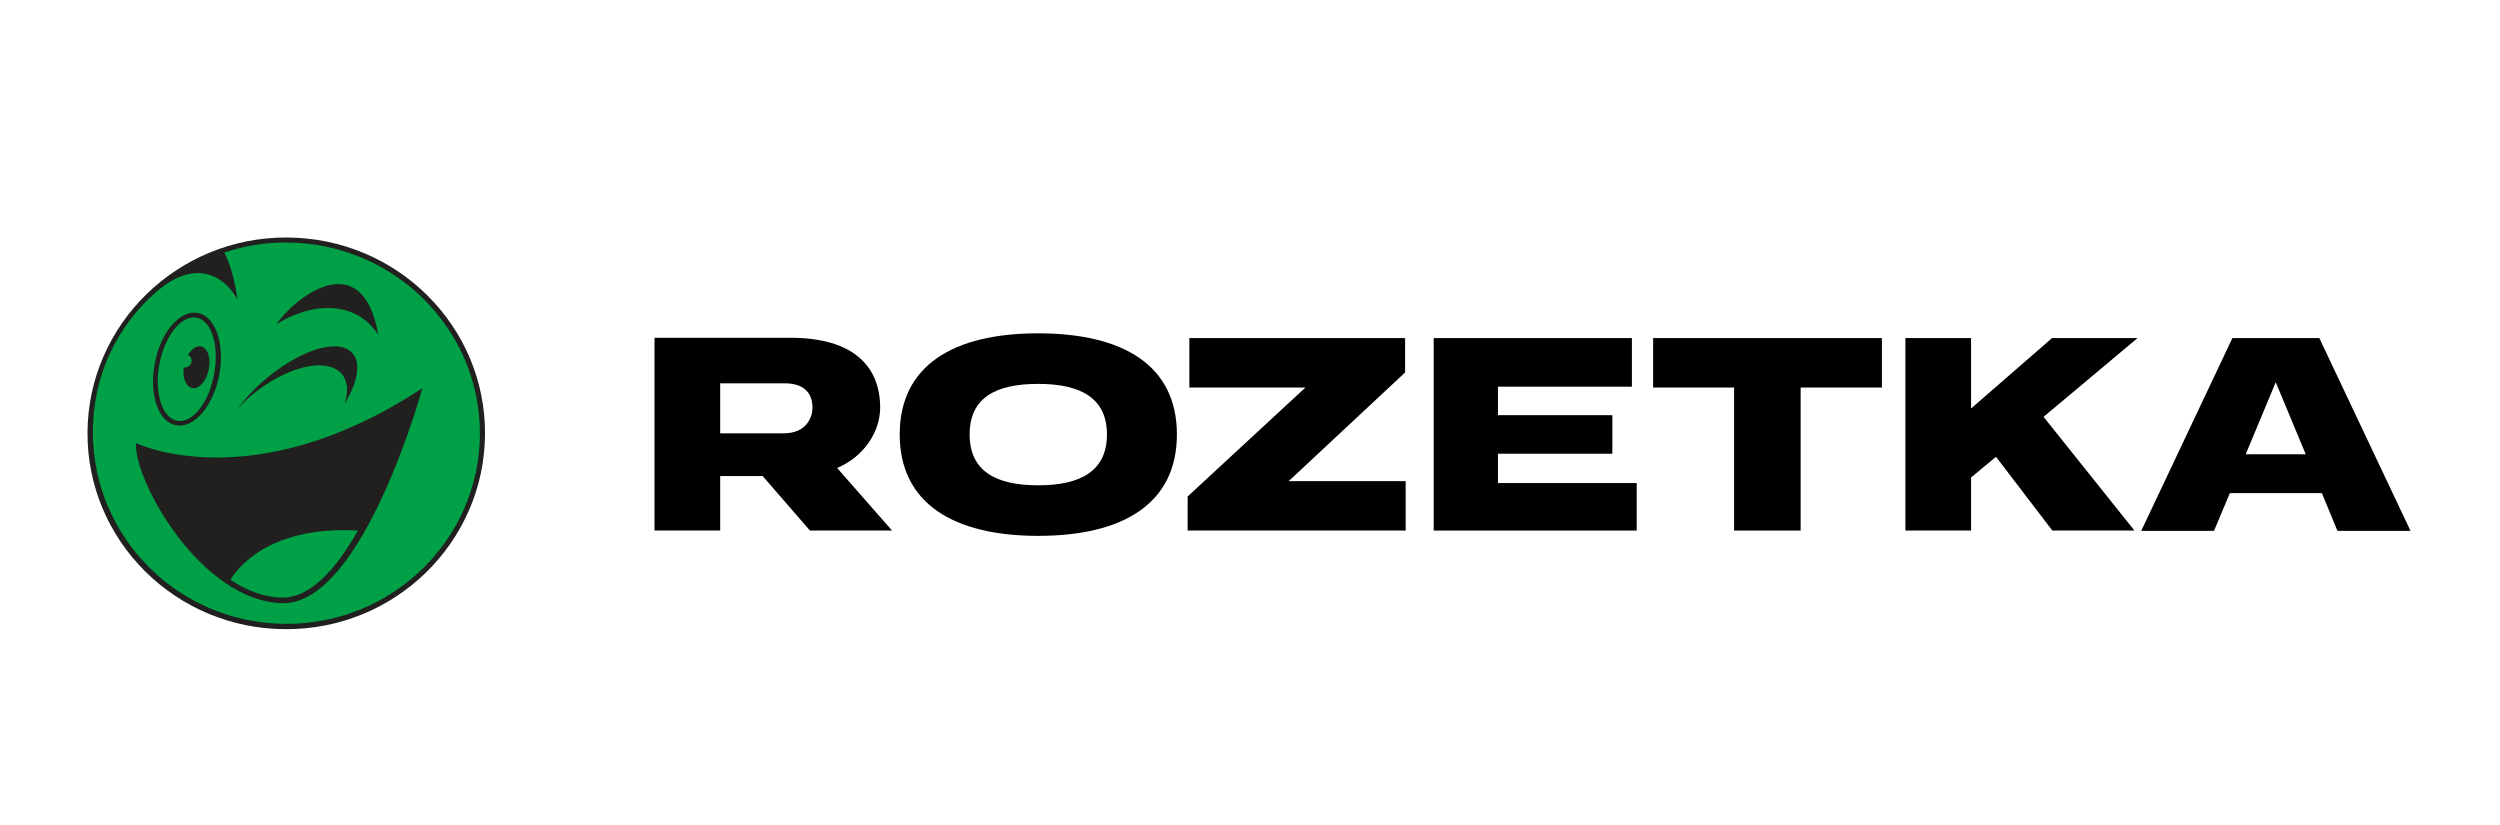
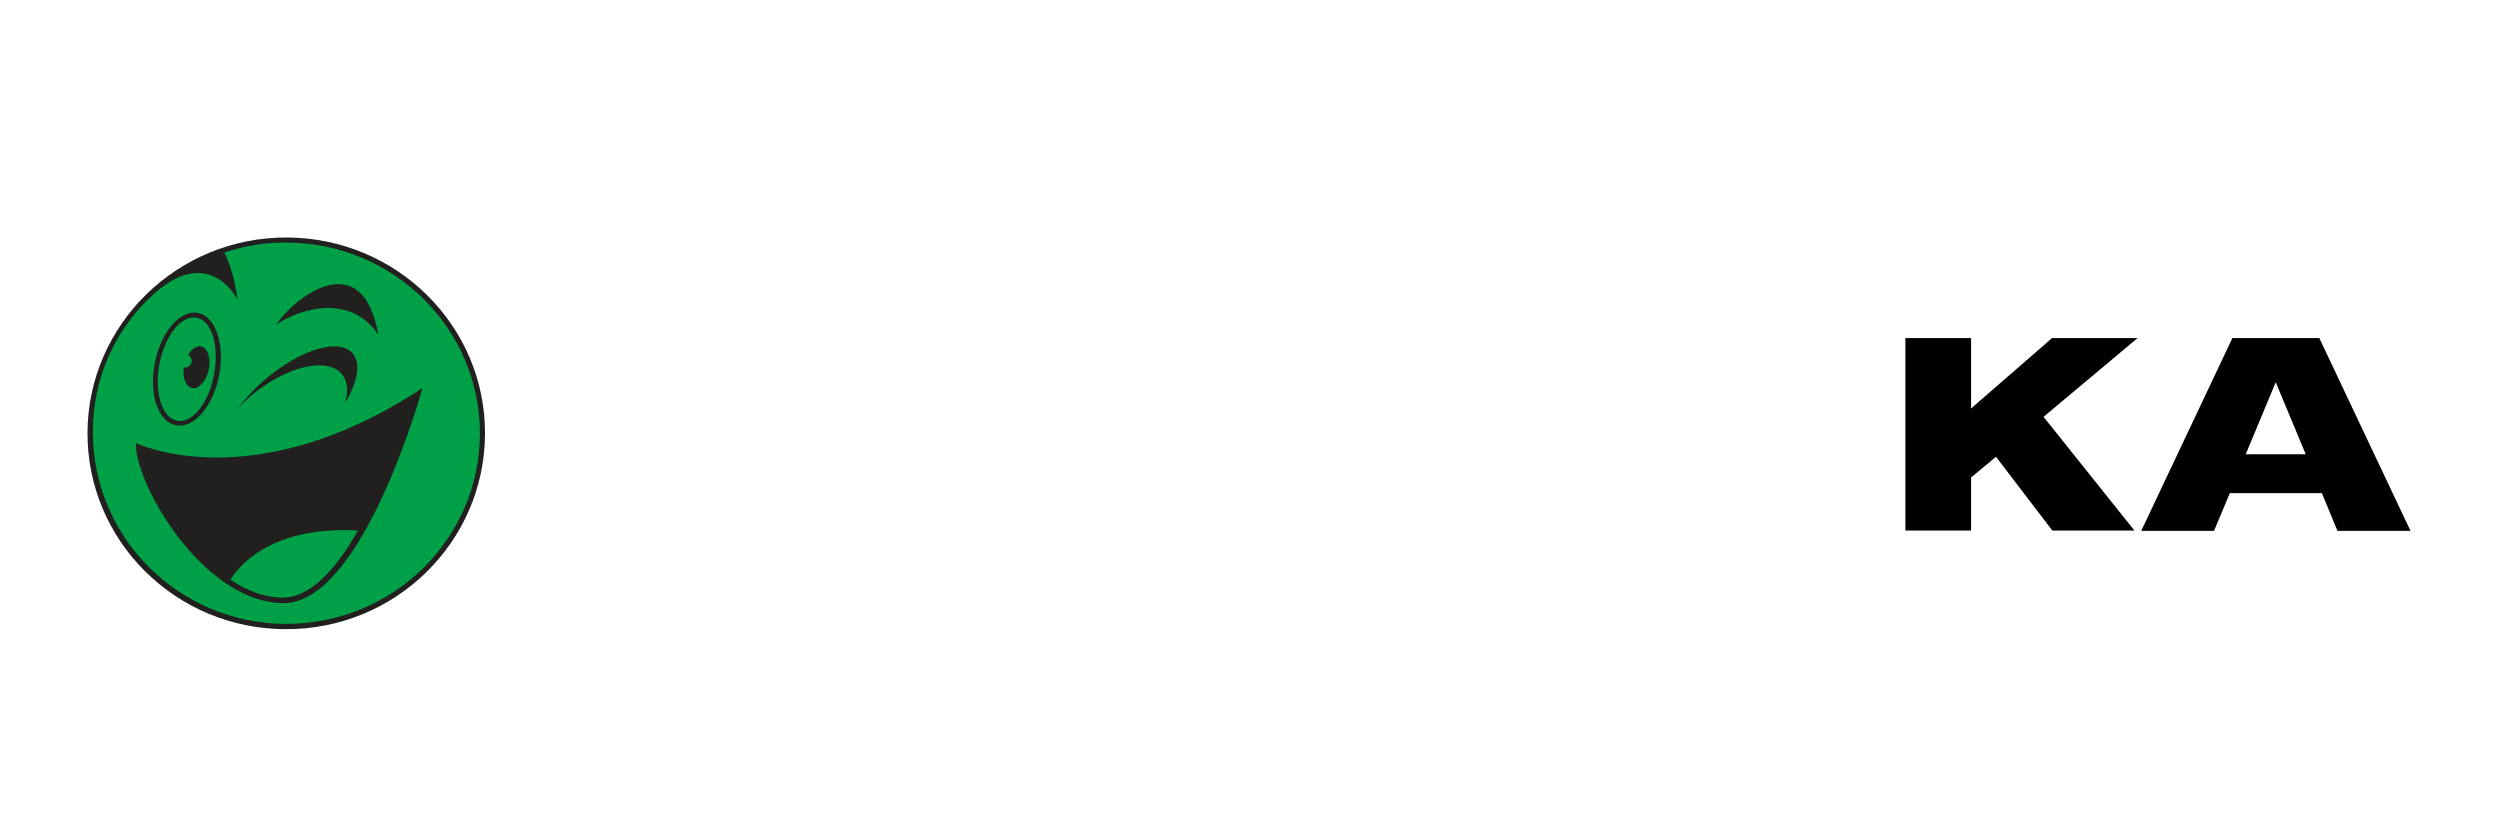
<svg xmlns="http://www.w3.org/2000/svg" width="200" height="66" viewBox="0 0 200 66" fill="none">
  <path d="M38.802 34.734C38.756 43.383 31.599 50.378 22.833 50.333C14.044 50.311 6.955 43.249 7 34.6C7.046 25.951 14.203 18.956 22.969 19C31.757 19.045 38.847 26.085 38.802 34.734Z" fill="#221F1F" />
  <path d="M15.358 31.046C15.902 31.158 16.491 30.51 16.695 29.594C16.899 28.677 16.627 27.828 16.083 27.716C15.721 27.627 15.336 27.918 15.041 28.387C15.29 28.521 15.404 28.811 15.29 29.079C15.177 29.303 14.928 29.437 14.701 29.392C14.588 30.197 14.86 30.934 15.358 31.046ZM12.754 29.124C13.184 26.845 14.52 25.191 15.721 25.414C16.944 25.638 17.555 27.672 17.125 29.951C16.717 32.231 15.381 33.885 14.181 33.661C12.957 33.438 12.323 31.404 12.754 29.124ZM33.796 31.046C20.228 39.986 10.874 35.449 10.874 35.449C10.738 38.555 16.128 48.121 22.607 48.255C29.039 48.367 33.796 31.046 33.796 31.046ZM14.09 34.019C15.517 34.287 17.057 32.499 17.533 30.018C18.009 27.538 17.238 25.303 15.834 25.034C14.407 24.766 12.867 26.554 12.391 29.035C11.893 31.538 12.663 33.773 14.09 34.019ZM18.96 32.745C19.436 32.231 19.979 31.717 20.591 31.247C23.399 29.124 26.457 28.588 27.454 30.063C27.839 30.644 27.861 31.426 27.567 32.298C28.564 30.666 28.881 29.169 28.269 28.342C27.227 26.956 24.034 27.918 21.089 30.465C20.251 31.18 19.549 31.985 18.96 32.745ZM22.086 25.973C24.328 24.476 28.201 23.649 30.262 26.778C28.994 19.581 23.626 23.716 22.086 25.973ZM38.394 34.734C38.349 43.159 31.395 49.953 22.833 49.909C14.294 49.864 7.431 43.003 7.431 34.577C7.431 29.124 10.194 25.191 12.822 23.09C16.038 20.52 18.235 22.487 19.005 23.984C18.915 23.358 18.643 21.526 17.941 20.207C19.526 19.671 21.225 19.38 22.992 19.403C31.531 19.47 38.417 26.308 38.394 34.734ZM28.632 42.444C26.956 45.416 24.872 47.852 22.539 47.808C21.089 47.785 19.707 47.227 18.439 46.377C18.847 45.662 21.383 42.02 28.632 42.444Z" fill="#00A046" />
  <path d="M179.657 36.343L182.058 30.577L184.459 36.343H179.657ZM185.546 27.046H178.592L171.299 42.467H177.121L178.389 39.449H185.75L186.996 42.467H192.84L185.546 27.046Z" fill="black" />
-   <path d="M132.25 31.002H138.728V42.444H144.051V31.002H150.552V27.046H132.25V31.002Z" fill="black" />
-   <path d="M119.837 36.298H128.988V33.214H119.837V30.934H130.551V27.046H114.695V42.444H130.936V38.645H119.837V36.298Z" fill="black" />
-   <path d="M112.408 29.795V27.046H95.148V31.002H104.434L95.012 39.718V42.444H112.453V38.488H103.098L112.408 29.795Z" fill="black" />
-   <path d="M83.053 38.824C79.655 38.824 77.571 37.684 77.571 34.756C77.571 31.829 79.632 30.711 83.053 30.711C86.427 30.711 88.556 31.829 88.556 34.756C88.556 37.684 86.45 38.824 83.053 38.824ZM83.053 26.666C76.235 26.666 71.977 29.258 71.977 34.756C71.977 40.232 76.235 42.869 83.053 42.869C89.893 42.869 94.152 40.254 94.152 34.756C94.152 29.258 89.893 26.666 83.053 26.666Z" fill="black" />
-   <path d="M57.615 30.666H62.779C64.388 30.666 64.999 31.515 64.999 32.611C64.999 33.348 64.546 34.667 62.689 34.667H57.615V30.666ZM70.413 32.611C70.413 29.348 68.306 27.023 63.255 27.023H52.36V42.444H57.615V38.086H61.013L64.796 42.444H71.364L66.97 37.438C69.144 36.522 70.413 34.51 70.413 32.611Z" fill="black" />
  <path d="M164.164 27.046L157.686 32.678V27.046H152.432V42.444H157.686V38.198L159.68 36.544L164.187 42.444H170.755L163.484 33.348L171.004 27.046H164.164Z" fill="black" />
</svg>